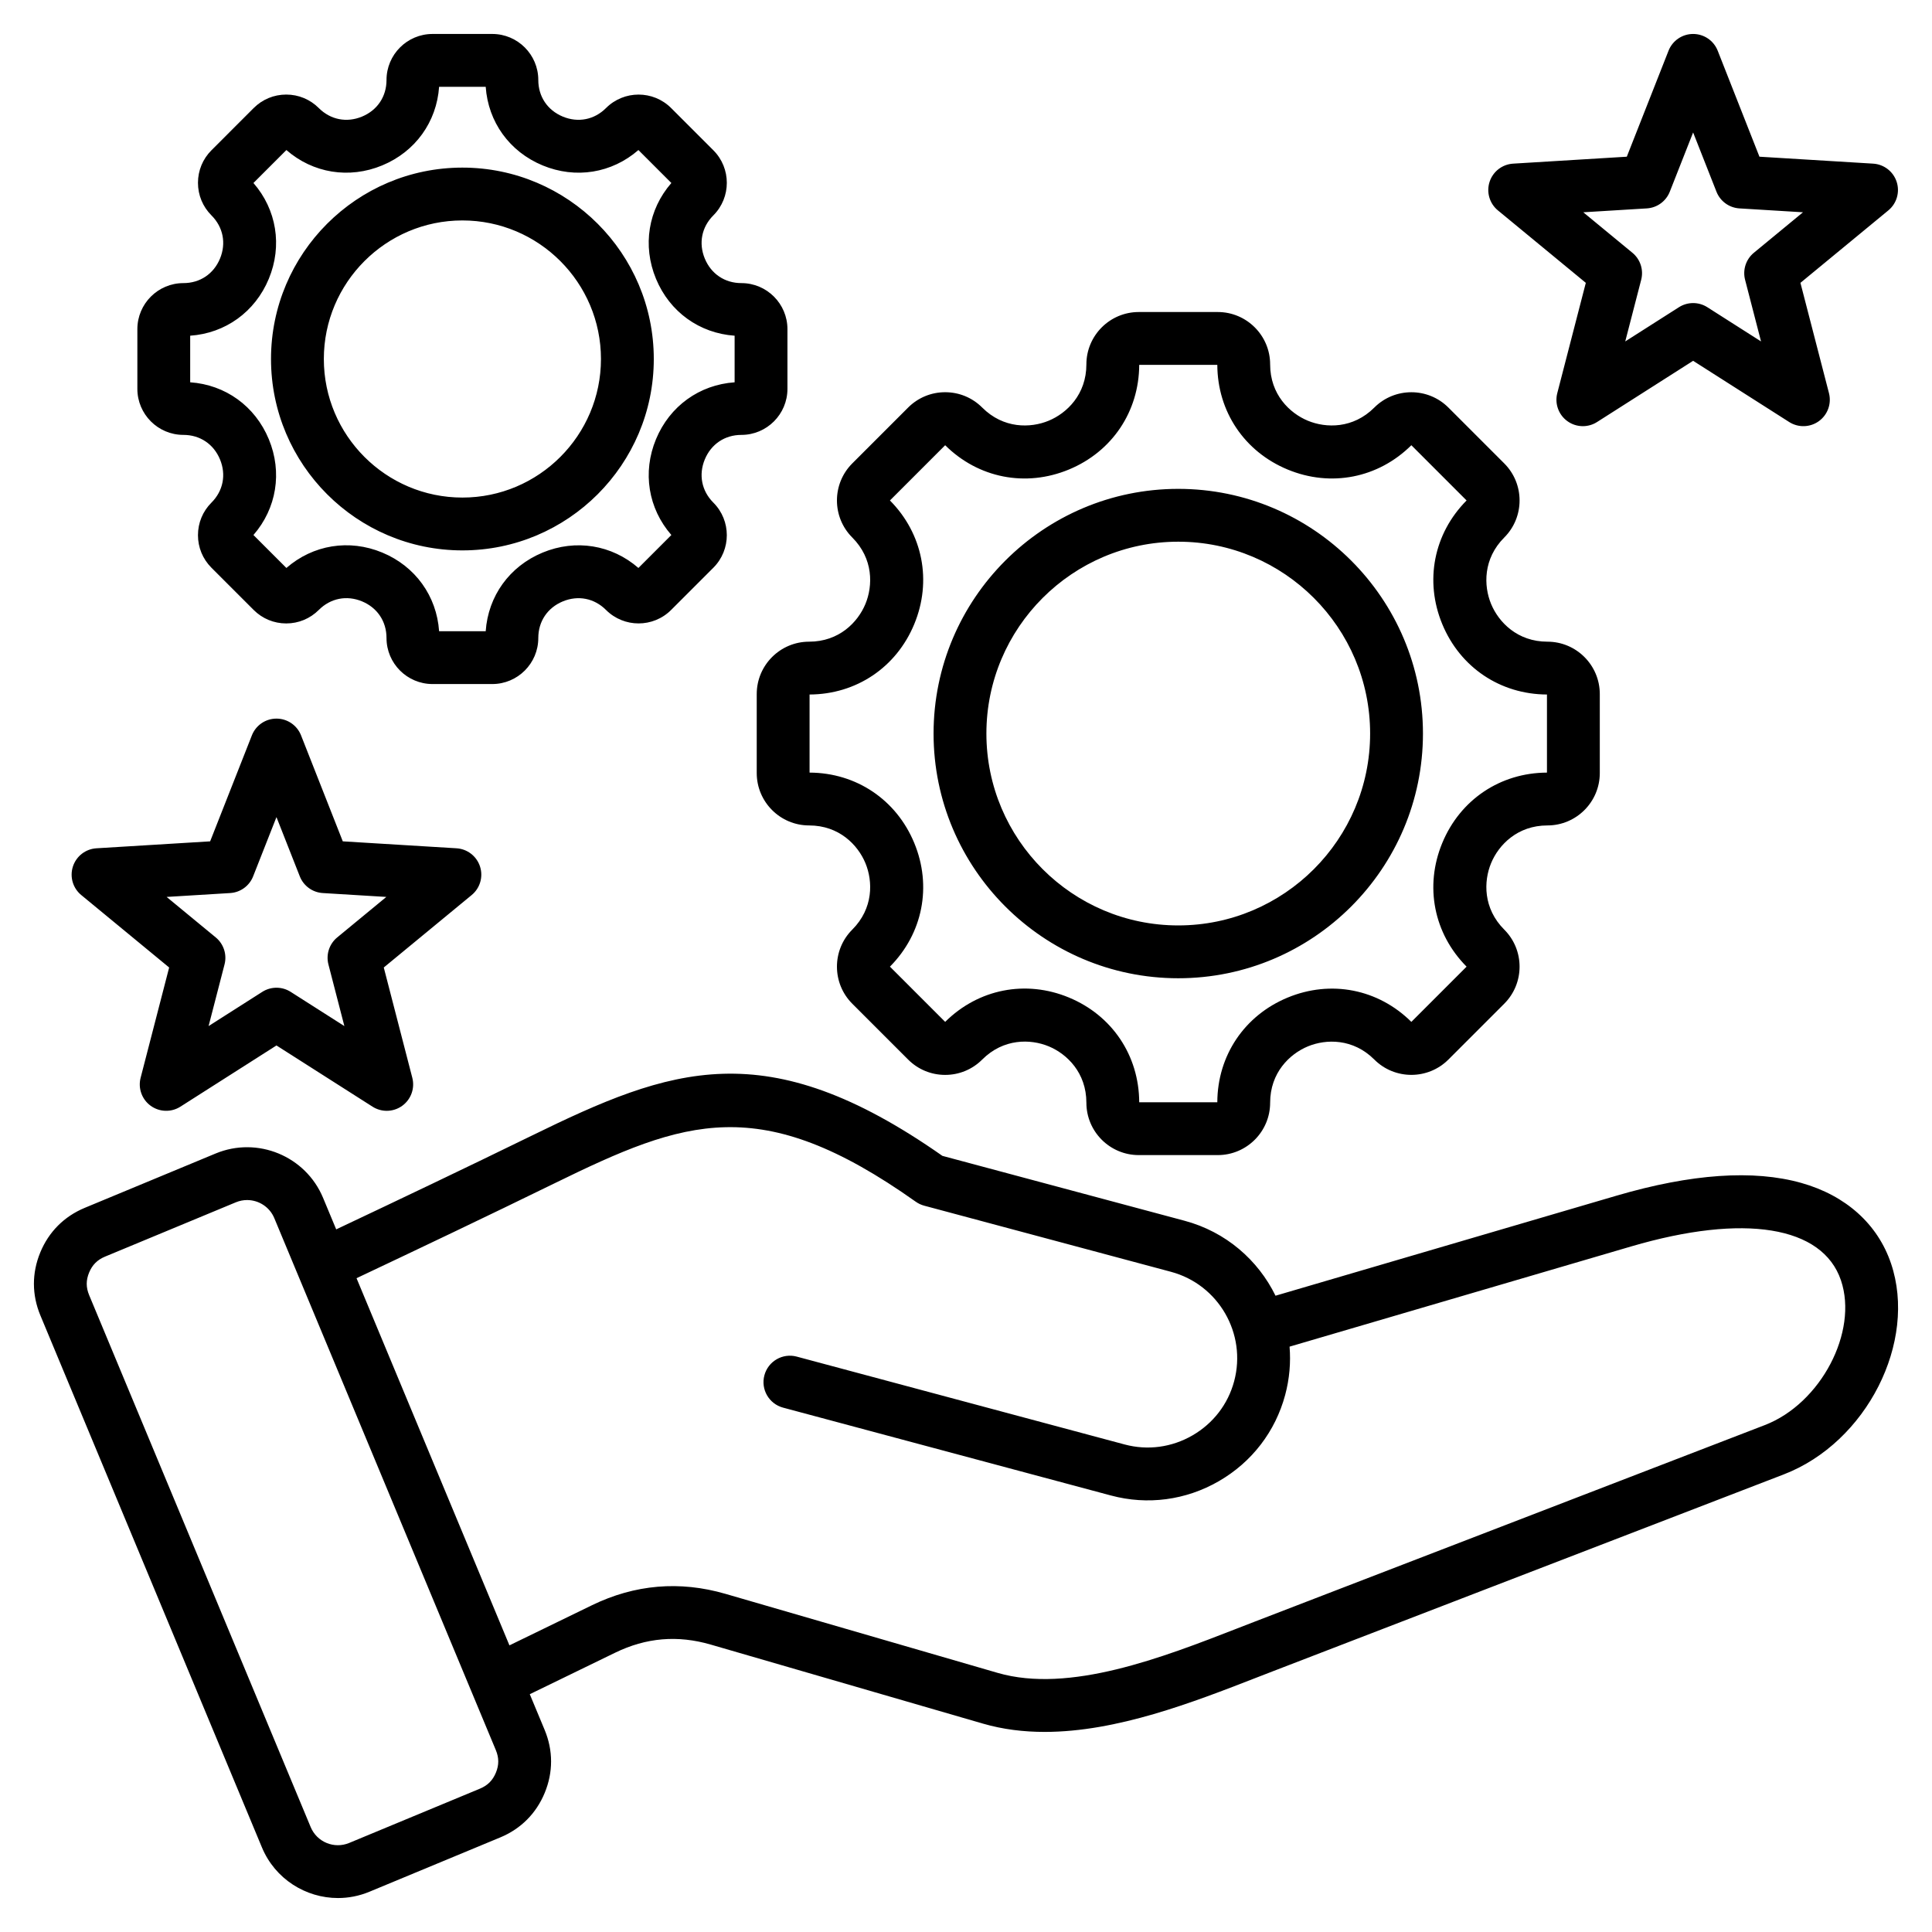
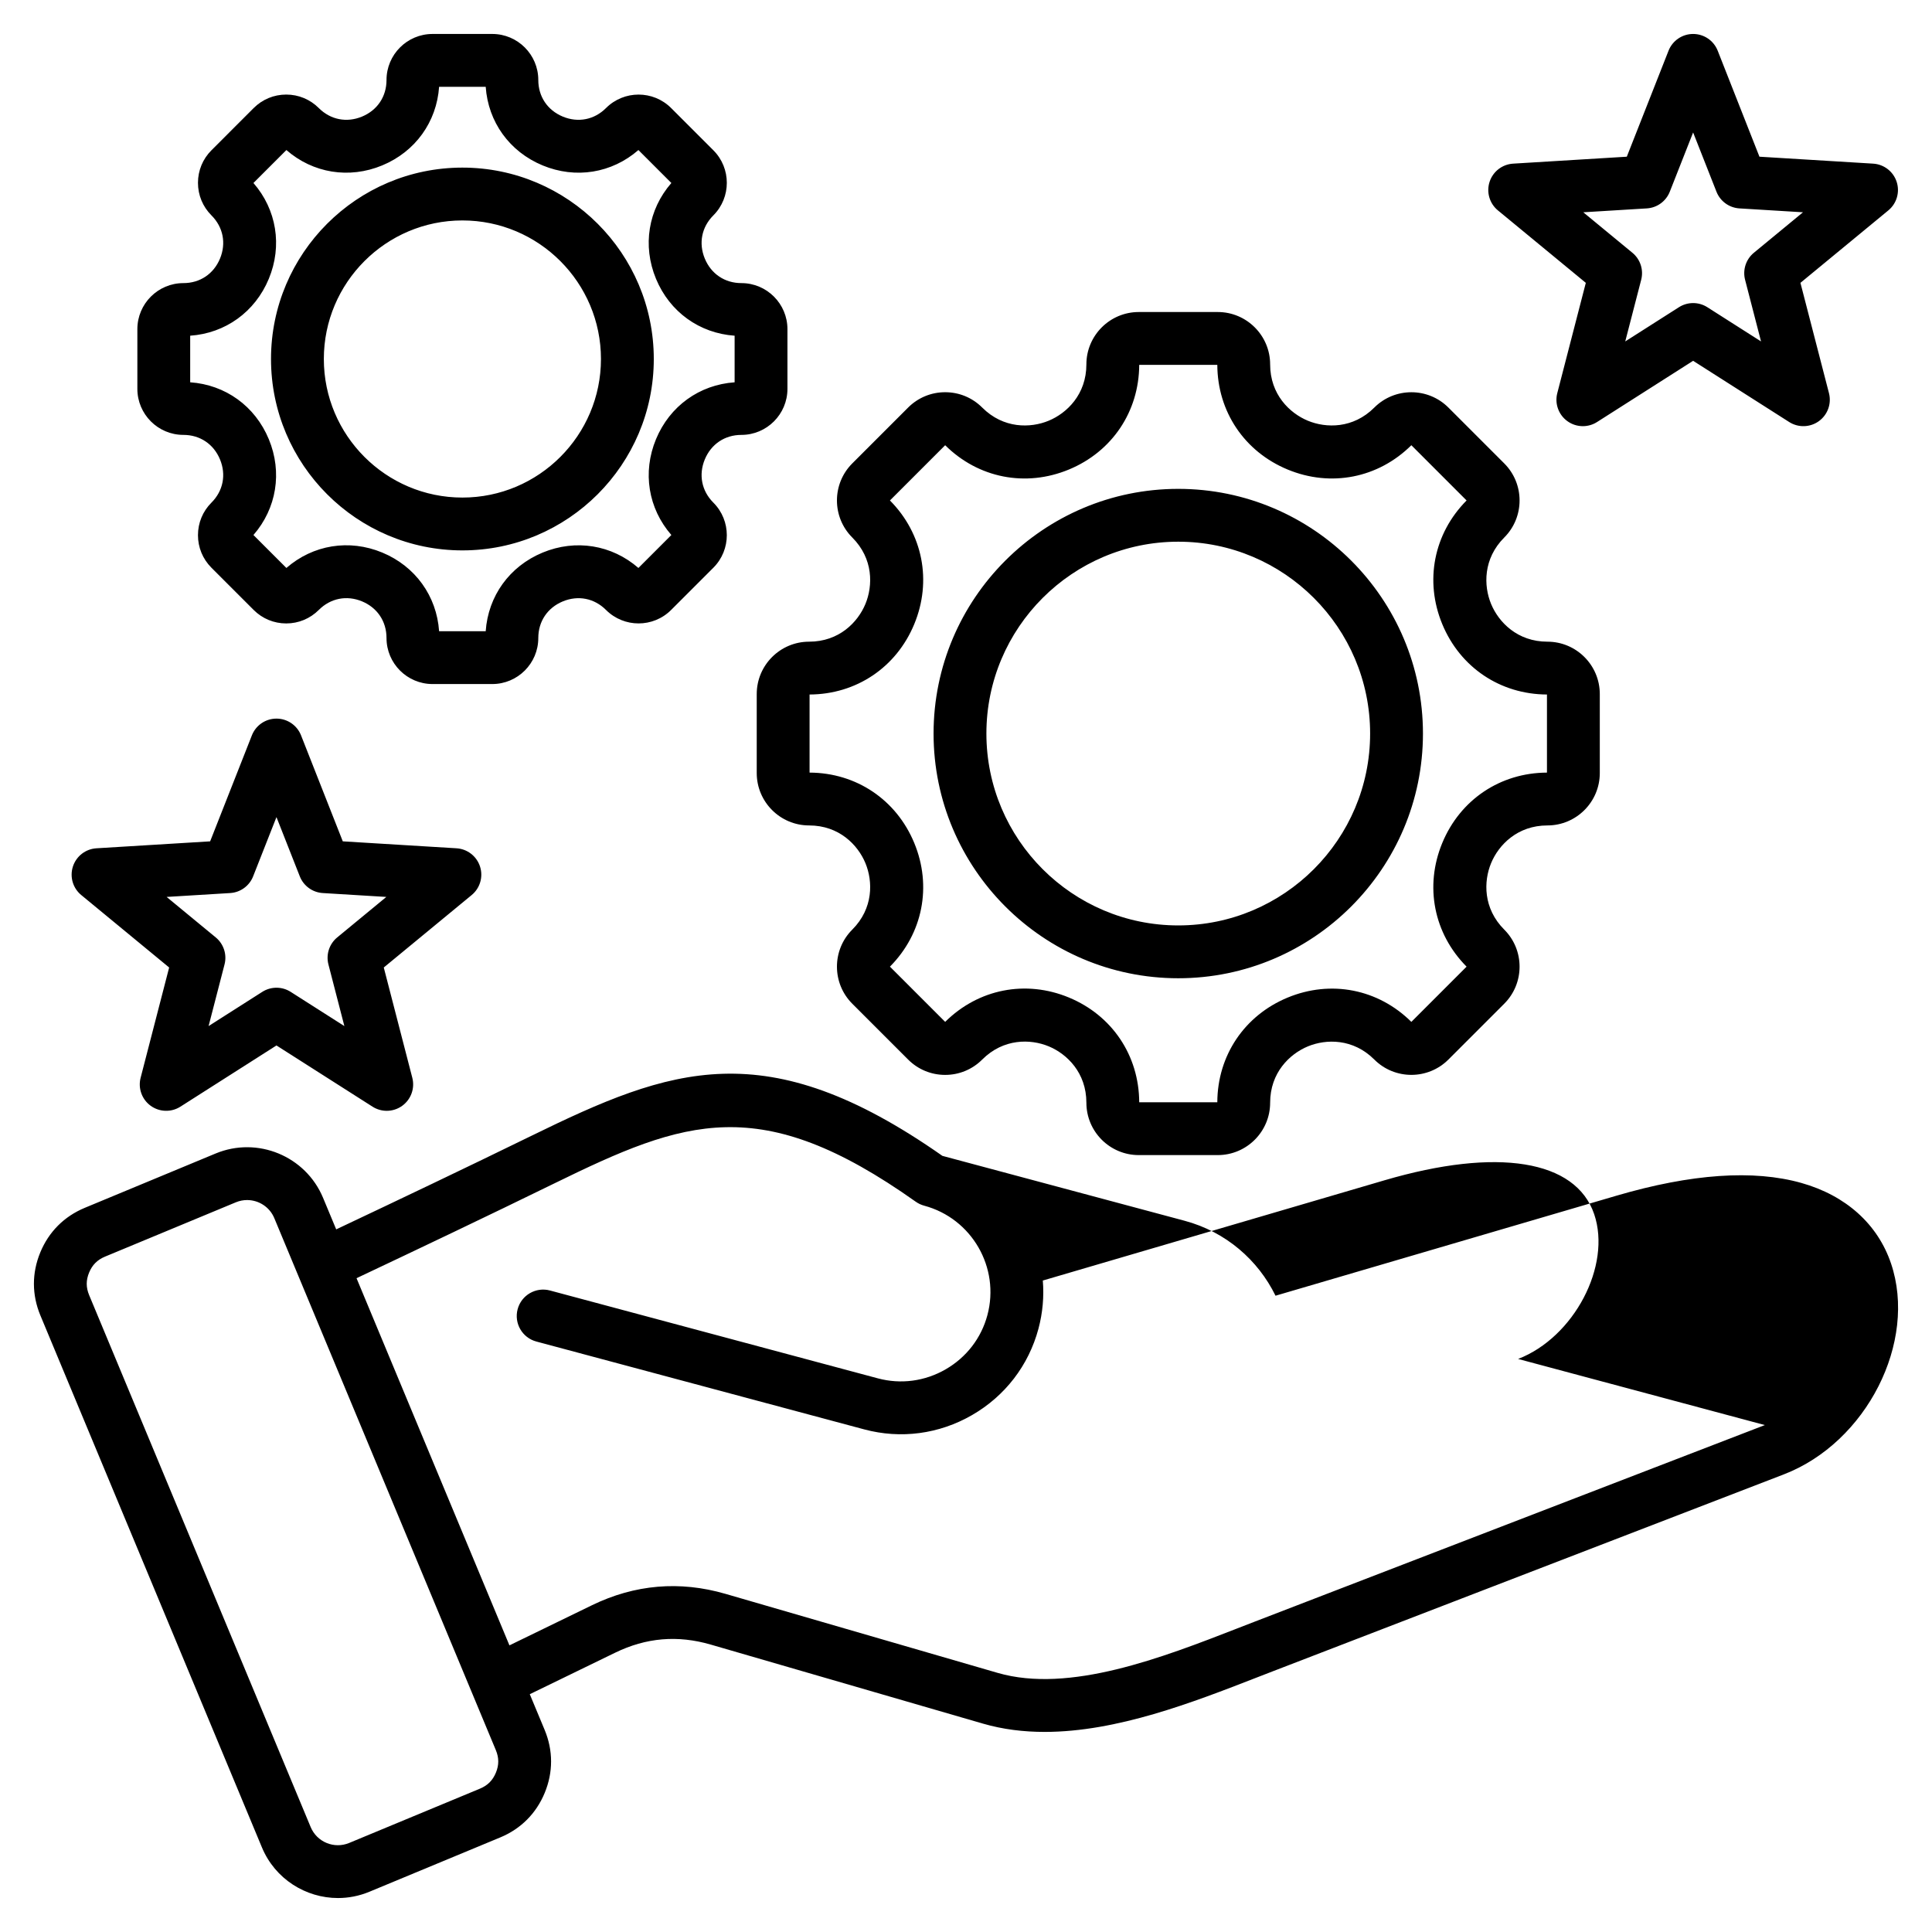
<svg xmlns="http://www.w3.org/2000/svg" id="Layer_1" viewBox="0 0 512 512">
-   <path d="m501.133 334.814c-3.532-10.427-11.968-18-23.754-21.322-12.684-3.578-29.175-2.436-49.022 3.386l-90.331 26.5c-4.626-9.449-13.153-16.932-24.091-19.863l-64.188-17.199c-46.843-32.825-71.945-23.396-108.858-5.343-17.716 8.662-35.241 17.002-51.792 24.824l-3.478-8.353c-4.615-11.086-17.391-16.357-28.482-11.752l-34.671 14.397c-5.459 2.266-9.536 6.352-11.793 11.818-2.254 5.465-2.244 11.237.028 16.693l58.712 140.982c3.483 8.365 11.611 13.418 20.155 13.418 2.78 0 5.605-.535 8.328-1.666l34.672-14.397c5.459-2.267 9.537-6.354 11.79-11.817 2.255-5.463 2.245-11.235-.027-16.694l-3.933-9.443 22.598-10.988c8.255-4.012 16.552-4.72 25.366-2.16l72.118 20.939c5.311 1.542 10.797 2.201 16.365 2.201 19.17-.001 39.271-7.823 56.168-14.399 1.487-.579 2.947-1.146 4.374-1.696l135.351-52.157c21.911-8.445 35.446-35.093 28.395-55.909zm-369.718 134.967c-.84 2.038-2.18 3.381-4.217 4.227l-34.672 14.397c-3.97 1.646-8.539-.238-10.19-4.204l-58.712-140.983c-.848-2.035-.851-3.933-.01-5.972.842-2.039 2.182-3.382 4.219-4.228l34.672-14.397c.975-.405 1.984-.597 2.979-.597 3.057 0 5.964 1.809 7.21 4.801l58.712 140.981c.848 2.038.851 3.936.009 5.975zm336.289-92.123-135.351 52.157c-1.441.556-2.915 1.13-4.417 1.714-19.835 7.72-44.521 17.326-63.552 11.8l-72.118-20.939c-12.125-3.521-24.035-2.507-35.392 3.016l-21.867 10.633-40.522-97.303c16.772-7.925 34.553-16.384 52.554-25.186 34.502-16.871 54.425-24.312 95.645 4.916.677.48 1.435.837 2.237 1.052l65.391 17.521c12.616 3.381 20.131 16.396 16.75 29.013-1.629 6.079-5.555 11.176-11.056 14.352-5.502 3.176-11.882 4.024-17.957 2.398l-86.902-23.286c-3.731-.999-7.573 1.215-8.573 4.95-1 3.734 1.216 7.572 4.95 8.573l86.902 23.286c9.689 2.597 19.841 1.248 28.58-3.798 8.739-5.045 14.982-13.161 17.579-22.853 1.149-4.289 1.507-8.606 1.163-12.798l90.55-26.564c29.92-8.778 50.694-5.413 55.574 8.994 4.625 13.651-5.366 32.648-20.168 38.352zm-419.103-262.407c4.39 0 8.017 2.429 9.702 6.496 1.685 4.068.837 8.351-2.266 11.453-2.305 2.304-3.574 5.368-3.574 8.627s1.269 6.322 3.572 8.627l11.191 11.191c2.305 2.304 5.368 3.572 8.627 3.572s6.323-1.27 8.626-3.572c3.109-3.111 7.393-3.964 11.459-2.279 4.064 1.684 6.491 5.315 6.491 9.714 0 6.727 5.472 12.198 12.198 12.198h15.827c6.727 0 12.199-5.472 12.199-12.198 0-4.391 2.429-8.017 6.496-9.702s8.35-.838 11.453 2.268c4.757 4.754 12.495 4.758 17.252 0l11.194-11.193c4.754-4.757 4.754-12.495-.002-17.251-3.104-3.104-3.951-7.386-2.267-11.453 1.685-4.068 5.312-6.497 9.702-6.497 6.727 0 12.198-5.473 12.198-12.199v-15.827c0-6.727-5.472-12.199-12.198-12.199-4.391 0-8.018-2.429-9.702-6.497-1.685-4.067-.838-8.35 2.268-11.453 4.755-4.756 4.755-12.494 0-17.252l-11.192-11.192c-4.756-4.755-12.493-4.756-17.253 0-3.103 3.104-7.384 3.951-11.453 2.268-4.067-1.686-6.496-5.312-6.496-9.702 0-6.727-5.473-12.198-12.199-12.198h-15.827c-6.727 0-12.198 5.472-12.198 12.198 0 4.39-2.429 8.017-6.496 9.702-4.067 1.682-8.351.837-11.453-2.266-2.304-2.305-5.368-3.574-8.627-3.574s-6.322 1.269-8.627 3.573l-11.19 11.191c-2.304 2.305-3.572 5.368-3.572 8.626 0 3.26 1.27 6.323 3.572 8.626 3.104 3.104 3.952 7.386 2.268 11.454-1.686 4.067-5.312 6.496-9.702 6.496-6.727 0-12.199 5.473-12.199 12.199v15.826c-.001 6.727 5.471 12.199 12.198 12.199zm1.801-26.287c9.317-.646 17.199-6.299 20.835-15.076s2.06-18.347-4.071-25.394l8.732-8.732c7.045 6.131 16.618 7.707 25.394 4.071 8.777-3.636 14.43-11.517 15.076-20.834h12.35c.646 9.317 6.299 17.198 15.076 20.834 8.779 3.639 18.349 2.06 25.393-4.071l8.733 8.732c-6.131 7.045-7.708 16.615-4.072 25.393s11.518 14.431 20.835 15.077v12.35c-9.317.646-17.199 6.299-20.835 15.077-3.636 8.777-2.059 18.348 4.072 25.393l-8.732 8.732c-7.046-6.131-16.617-7.709-25.394-4.071-8.777 3.636-14.43 11.517-15.076 20.834h-12.35c-.646-9.325-6.297-17.212-15.071-20.847-8.776-3.637-18.347-2.052-25.399 4.084l-8.731-8.732c6.131-7.045 7.707-16.616 4.071-25.394s-11.518-14.43-20.835-15.076v-12.35zm72.14 56.896c27.967 0 50.72-22.753 50.72-50.721s-22.753-50.721-50.72-50.721c-27.968 0-50.721 22.753-50.721 50.721s22.754 50.721 50.721 50.721zm0-87.442c20.247 0 36.72 16.473 36.72 36.721s-16.473 36.721-36.72 36.721c-20.248 0-36.721-16.473-36.721-36.721s16.473-36.721 36.721-36.721zm-101.011 178.775 23.298 19.202-7.562 29.229c-.721 2.784.335 5.726 2.662 7.416 2.327 1.689 5.45 1.784 7.876.24l25.462-16.224 25.461 16.224c1.15.732 2.457 1.097 3.762 1.097 1.446 0 2.891-.448 4.114-1.337 2.327-1.69 3.383-4.632 2.663-7.416l-7.562-29.229 23.299-19.203c2.22-1.829 3.094-4.829 2.205-7.564s-3.36-4.648-6.23-4.824l-30.136-1.84-11.063-28.09c-1.054-2.677-3.637-4.436-6.513-4.436s-5.459 1.759-6.513 4.435l-11.063 28.092-30.135 1.84c-2.87.176-5.342 2.089-6.23 4.824s-.015 5.735 2.205 7.564zm39.466-.526c2.716-.166 5.09-1.891 6.086-4.422l6.185-15.703 6.183 15.702c.997 2.532 3.371 4.257 6.087 4.423l16.846 1.028-13.023 10.734c-2.1 1.73-3.006 4.521-2.325 7.154l4.228 16.339-14.232-9.069c-1.147-.731-2.454-1.097-3.762-1.097-1.307 0-2.614.365-3.762 1.097l-14.232 9.068 4.227-16.338c.682-2.634-.225-5.424-2.324-7.154l-13.023-10.734zm153.425-66.615c-7.652 0-13.878 6.226-13.878 13.878v20.94c0 7.653 6.226 13.879 13.878 13.879 7.953 0 12.925 5.161 14.926 9.991s2.135 11.995-3.489 17.619c-5.41 5.41-5.41 14.215 0 19.628l14.808 14.808c2.621 2.62 6.106 4.064 9.814 4.064 3.707 0 7.192-1.444 9.813-4.064 5.633-5.634 12.798-5.506 17.626-3.506 4.826 1.999 9.984 6.975 9.984 14.942 0 7.652 6.226 13.878 13.878 13.878h20.941c7.652 0 13.878-6.226 13.878-13.878 0-7.953 5.161-12.925 9.991-14.926 4.827-2 11.995-2.135 17.619 3.489 5.412 5.41 14.216 5.41 19.628 0l14.808-14.809c5.41-5.412 5.41-14.217 0-19.626-5.624-5.625-5.49-12.79-3.489-17.62s6.973-9.991 14.926-9.991c7.652 0 13.878-6.226 13.878-13.879v-20.94c0-7.652-6.226-13.878-13.878-13.878-7.953 0-12.925-5.161-14.926-9.991s-2.135-11.995 3.489-17.619c5.41-5.41 5.41-14.215 0-19.627l-14.809-14.81c-5.412-5.41-14.217-5.41-19.627 0-5.623 5.625-12.789 5.49-17.619 3.49-4.83-2.001-9.991-6.973-9.991-14.926 0-7.652-6.226-13.878-13.878-13.878h-20.941c-7.652 0-13.878 6.226-13.878 13.878 0 7.953-5.161 12.925-9.991 14.926-4.828 2.003-11.995 2.136-17.619-3.49-2.621-2.62-6.106-4.063-9.813-4.063-3.708 0-7.193 1.443-9.814 4.064l-14.808 14.809c-5.41 5.412-5.41 14.217 0 19.626 5.624 5.625 5.49 12.79 3.489 17.62s-6.973 9.992-14.926 9.992zm21.422-37.424 14.637-14.638c8.781 8.717 21.333 11.186 32.791 6.438 11.455-4.744 18.586-15.365 18.633-27.737h20.697c.047 12.371 7.178 22.993 18.633 27.737 11.458 4.746 24.009 2.277 32.791-6.438l14.637 14.638c-8.716 8.781-11.184 21.334-6.438 32.791 4.746 11.455 15.367 18.586 27.738 18.633v20.697c-12.371.047-22.992 7.178-27.738 18.633-4.745 11.456-2.276 24.01 6.438 32.791l-14.637 14.637c-8.78-8.716-21.333-11.184-32.791-6.438-11.455 4.746-18.586 15.367-18.633 27.738h-20.697c-.047-12.384-7.176-23.012-18.627-27.755-11.453-4.744-24.008-2.27-32.797 6.455l-14.637-14.637c8.716-8.781 11.184-21.334 6.438-32.791-4.746-11.455-15.367-18.586-27.738-18.633v-20.697c12.371-.047 22.992-7.178 27.738-18.633 4.746-11.456 2.277-24.009-6.438-32.791zm76.409 126.619c35.756 0 64.846-29.09 64.846-64.846s-29.09-64.846-64.846-64.846-64.846 29.09-64.846 64.846 29.09 64.846 64.846 64.846zm0-115.692c28.036 0 50.846 22.81 50.846 50.846s-22.81 50.846-50.846 50.846-50.846-22.81-50.846-50.846 22.81-50.846 50.846-50.846zm84.709-87.801 23.298 19.202-7.562 29.229c-.721 2.784.335 5.726 2.662 7.416 1.224.889 2.668 1.337 4.114 1.337 1.305 0 2.612-.364 3.762-1.097l25.461-16.224 25.462 16.224c2.425 1.544 5.548 1.45 7.876-.24 2.327-1.69 3.383-4.632 2.662-7.416l-7.562-29.229 23.298-19.202c2.22-1.829 3.094-4.829 2.205-7.564s-3.36-4.648-6.23-4.824l-30.135-1.84-11.063-28.092c-1.053-2.676-3.636-4.434-6.512-4.434s-5.459 1.759-6.514 4.436l-11.062 28.091-30.135 1.84c-2.87.176-5.342 2.089-6.23 4.824s-.014 5.734 2.205 7.563zm39.466-.526c2.716-.166 5.09-1.891 6.086-4.423l6.184-15.702 6.185 15.703c.996 2.531 3.37 4.256 6.086 4.422l16.845 1.028-13.023 10.734c-2.1 1.73-3.006 4.521-2.324 7.154l4.227 16.339-14.232-9.069c-1.147-.731-2.454-1.097-3.762-1.097s-2.614.365-3.762 1.097l-14.231 9.068 4.227-16.338c.682-2.634-.225-5.424-2.324-7.154l-13.023-10.734z" />
+   <path d="m501.133 334.814c-3.532-10.427-11.968-18-23.754-21.322-12.684-3.578-29.175-2.436-49.022 3.386l-90.331 26.5c-4.626-9.449-13.153-16.932-24.091-19.863l-64.188-17.199c-46.843-32.825-71.945-23.396-108.858-5.343-17.716 8.662-35.241 17.002-51.792 24.824l-3.478-8.353c-4.615-11.086-17.391-16.357-28.482-11.752l-34.671 14.397c-5.459 2.266-9.536 6.352-11.793 11.818-2.254 5.465-2.244 11.237.028 16.693l58.712 140.982c3.483 8.365 11.611 13.418 20.155 13.418 2.78 0 5.605-.535 8.328-1.666l34.672-14.397c5.459-2.267 9.537-6.354 11.79-11.817 2.255-5.463 2.245-11.235-.027-16.694l-3.933-9.443 22.598-10.988c8.255-4.012 16.552-4.72 25.366-2.16l72.118 20.939c5.311 1.542 10.797 2.201 16.365 2.201 19.17-.001 39.271-7.823 56.168-14.399 1.487-.579 2.947-1.146 4.374-1.696l135.351-52.157c21.911-8.445 35.446-35.093 28.395-55.909zm-369.718 134.967c-.84 2.038-2.18 3.381-4.217 4.227l-34.672 14.397c-3.97 1.646-8.539-.238-10.19-4.204l-58.712-140.983c-.848-2.035-.851-3.933-.01-5.972.842-2.039 2.182-3.382 4.219-4.228l34.672-14.397c.975-.405 1.984-.597 2.979-.597 3.057 0 5.964 1.809 7.21 4.801l58.712 140.981c.848 2.038.851 3.936.009 5.975zm336.289-92.123-135.351 52.157c-1.441.556-2.915 1.13-4.417 1.714-19.835 7.72-44.521 17.326-63.552 11.8l-72.118-20.939c-12.125-3.521-24.035-2.507-35.392 3.016l-21.867 10.633-40.522-97.303c16.772-7.925 34.553-16.384 52.554-25.186 34.502-16.871 54.425-24.312 95.645 4.916.677.48 1.435.837 2.237 1.052c12.616 3.381 20.131 16.396 16.75 29.013-1.629 6.079-5.555 11.176-11.056 14.352-5.502 3.176-11.882 4.024-17.957 2.398l-86.902-23.286c-3.731-.999-7.573 1.215-8.573 4.95-1 3.734 1.216 7.572 4.95 8.573l86.902 23.286c9.689 2.597 19.841 1.248 28.58-3.798 8.739-5.045 14.982-13.161 17.579-22.853 1.149-4.289 1.507-8.606 1.163-12.798l90.55-26.564c29.92-8.778 50.694-5.413 55.574 8.994 4.625 13.651-5.366 32.648-20.168 38.352zm-419.103-262.407c4.39 0 8.017 2.429 9.702 6.496 1.685 4.068.837 8.351-2.266 11.453-2.305 2.304-3.574 5.368-3.574 8.627s1.269 6.322 3.572 8.627l11.191 11.191c2.305 2.304 5.368 3.572 8.627 3.572s6.323-1.27 8.626-3.572c3.109-3.111 7.393-3.964 11.459-2.279 4.064 1.684 6.491 5.315 6.491 9.714 0 6.727 5.472 12.198 12.198 12.198h15.827c6.727 0 12.199-5.472 12.199-12.198 0-4.391 2.429-8.017 6.496-9.702s8.35-.838 11.453 2.268c4.757 4.754 12.495 4.758 17.252 0l11.194-11.193c4.754-4.757 4.754-12.495-.002-17.251-3.104-3.104-3.951-7.386-2.267-11.453 1.685-4.068 5.312-6.497 9.702-6.497 6.727 0 12.198-5.473 12.198-12.199v-15.827c0-6.727-5.472-12.199-12.198-12.199-4.391 0-8.018-2.429-9.702-6.497-1.685-4.067-.838-8.35 2.268-11.453 4.755-4.756 4.755-12.494 0-17.252l-11.192-11.192c-4.756-4.755-12.493-4.756-17.253 0-3.103 3.104-7.384 3.951-11.453 2.268-4.067-1.686-6.496-5.312-6.496-9.702 0-6.727-5.473-12.198-12.199-12.198h-15.827c-6.727 0-12.198 5.472-12.198 12.198 0 4.39-2.429 8.017-6.496 9.702-4.067 1.682-8.351.837-11.453-2.266-2.304-2.305-5.368-3.574-8.627-3.574s-6.322 1.269-8.627 3.573l-11.19 11.191c-2.304 2.305-3.572 5.368-3.572 8.626 0 3.26 1.27 6.323 3.572 8.626 3.104 3.104 3.952 7.386 2.268 11.454-1.686 4.067-5.312 6.496-9.702 6.496-6.727 0-12.199 5.473-12.199 12.199v15.826c-.001 6.727 5.471 12.199 12.198 12.199zm1.801-26.287c9.317-.646 17.199-6.299 20.835-15.076s2.06-18.347-4.071-25.394l8.732-8.732c7.045 6.131 16.618 7.707 25.394 4.071 8.777-3.636 14.43-11.517 15.076-20.834h12.35c.646 9.317 6.299 17.198 15.076 20.834 8.779 3.639 18.349 2.06 25.393-4.071l8.733 8.732c-6.131 7.045-7.708 16.615-4.072 25.393s11.518 14.431 20.835 15.077v12.35c-9.317.646-17.199 6.299-20.835 15.077-3.636 8.777-2.059 18.348 4.072 25.393l-8.732 8.732c-7.046-6.131-16.617-7.709-25.394-4.071-8.777 3.636-14.43 11.517-15.076 20.834h-12.35c-.646-9.325-6.297-17.212-15.071-20.847-8.776-3.637-18.347-2.052-25.399 4.084l-8.731-8.732c6.131-7.045 7.707-16.616 4.071-25.394s-11.518-14.43-20.835-15.076v-12.35zm72.14 56.896c27.967 0 50.72-22.753 50.72-50.721s-22.753-50.721-50.72-50.721c-27.968 0-50.721 22.753-50.721 50.721s22.754 50.721 50.721 50.721zm0-87.442c20.247 0 36.72 16.473 36.72 36.721s-16.473 36.721-36.72 36.721c-20.248 0-36.721-16.473-36.721-36.721s16.473-36.721 36.721-36.721zm-101.011 178.775 23.298 19.202-7.562 29.229c-.721 2.784.335 5.726 2.662 7.416 2.327 1.689 5.45 1.784 7.876.24l25.462-16.224 25.461 16.224c1.15.732 2.457 1.097 3.762 1.097 1.446 0 2.891-.448 4.114-1.337 2.327-1.69 3.383-4.632 2.663-7.416l-7.562-29.229 23.299-19.203c2.22-1.829 3.094-4.829 2.205-7.564s-3.36-4.648-6.23-4.824l-30.136-1.84-11.063-28.09c-1.054-2.677-3.637-4.436-6.513-4.436s-5.459 1.759-6.513 4.435l-11.063 28.092-30.135 1.84c-2.87.176-5.342 2.089-6.23 4.824s-.015 5.735 2.205 7.564zm39.466-.526c2.716-.166 5.09-1.891 6.086-4.422l6.185-15.703 6.183 15.702c.997 2.532 3.371 4.257 6.087 4.423l16.846 1.028-13.023 10.734c-2.1 1.73-3.006 4.521-2.325 7.154l4.228 16.339-14.232-9.069c-1.147-.731-2.454-1.097-3.762-1.097-1.307 0-2.614.365-3.762 1.097l-14.232 9.068 4.227-16.338c.682-2.634-.225-5.424-2.324-7.154l-13.023-10.734zm153.425-66.615c-7.652 0-13.878 6.226-13.878 13.878v20.94c0 7.653 6.226 13.879 13.878 13.879 7.953 0 12.925 5.161 14.926 9.991s2.135 11.995-3.489 17.619c-5.41 5.41-5.41 14.215 0 19.628l14.808 14.808c2.621 2.62 6.106 4.064 9.814 4.064 3.707 0 7.192-1.444 9.813-4.064 5.633-5.634 12.798-5.506 17.626-3.506 4.826 1.999 9.984 6.975 9.984 14.942 0 7.652 6.226 13.878 13.878 13.878h20.941c7.652 0 13.878-6.226 13.878-13.878 0-7.953 5.161-12.925 9.991-14.926 4.827-2 11.995-2.135 17.619 3.489 5.412 5.41 14.216 5.41 19.628 0l14.808-14.809c5.41-5.412 5.41-14.217 0-19.626-5.624-5.625-5.49-12.79-3.489-17.62s6.973-9.991 14.926-9.991c7.652 0 13.878-6.226 13.878-13.879v-20.94c0-7.652-6.226-13.878-13.878-13.878-7.953 0-12.925-5.161-14.926-9.991s-2.135-11.995 3.489-17.619c5.41-5.41 5.41-14.215 0-19.627l-14.809-14.81c-5.412-5.41-14.217-5.41-19.627 0-5.623 5.625-12.789 5.49-17.619 3.49-4.83-2.001-9.991-6.973-9.991-14.926 0-7.652-6.226-13.878-13.878-13.878h-20.941c-7.652 0-13.878 6.226-13.878 13.878 0 7.953-5.161 12.925-9.991 14.926-4.828 2.003-11.995 2.136-17.619-3.49-2.621-2.62-6.106-4.063-9.813-4.063-3.708 0-7.193 1.443-9.814 4.064l-14.808 14.809c-5.41 5.412-5.41 14.217 0 19.626 5.624 5.625 5.49 12.79 3.489 17.62s-6.973 9.992-14.926 9.992zm21.422-37.424 14.637-14.638c8.781 8.717 21.333 11.186 32.791 6.438 11.455-4.744 18.586-15.365 18.633-27.737h20.697c.047 12.371 7.178 22.993 18.633 27.737 11.458 4.746 24.009 2.277 32.791-6.438l14.637 14.638c-8.716 8.781-11.184 21.334-6.438 32.791 4.746 11.455 15.367 18.586 27.738 18.633v20.697c-12.371.047-22.992 7.178-27.738 18.633-4.745 11.456-2.276 24.01 6.438 32.791l-14.637 14.637c-8.78-8.716-21.333-11.184-32.791-6.438-11.455 4.746-18.586 15.367-18.633 27.738h-20.697c-.047-12.384-7.176-23.012-18.627-27.755-11.453-4.744-24.008-2.27-32.797 6.455l-14.637-14.637c8.716-8.781 11.184-21.334 6.438-32.791-4.746-11.455-15.367-18.586-27.738-18.633v-20.697c12.371-.047 22.992-7.178 27.738-18.633 4.746-11.456 2.277-24.009-6.438-32.791zm76.409 126.619c35.756 0 64.846-29.09 64.846-64.846s-29.09-64.846-64.846-64.846-64.846 29.09-64.846 64.846 29.09 64.846 64.846 64.846zm0-115.692c28.036 0 50.846 22.81 50.846 50.846s-22.81 50.846-50.846 50.846-50.846-22.81-50.846-50.846 22.81-50.846 50.846-50.846zm84.709-87.801 23.298 19.202-7.562 29.229c-.721 2.784.335 5.726 2.662 7.416 1.224.889 2.668 1.337 4.114 1.337 1.305 0 2.612-.364 3.762-1.097l25.461-16.224 25.462 16.224c2.425 1.544 5.548 1.45 7.876-.24 2.327-1.69 3.383-4.632 2.662-7.416l-7.562-29.229 23.298-19.202c2.22-1.829 3.094-4.829 2.205-7.564s-3.36-4.648-6.23-4.824l-30.135-1.84-11.063-28.092c-1.053-2.676-3.636-4.434-6.512-4.434s-5.459 1.759-6.514 4.436l-11.062 28.091-30.135 1.84c-2.87.176-5.342 2.089-6.23 4.824s-.014 5.734 2.205 7.563zm39.466-.526c2.716-.166 5.09-1.891 6.086-4.423l6.184-15.702 6.185 15.703c.996 2.531 3.37 4.256 6.086 4.422l16.845 1.028-13.023 10.734c-2.1 1.73-3.006 4.521-2.324 7.154l4.227 16.339-14.232-9.069c-1.147-.731-2.454-1.097-3.762-1.097s-2.614.365-3.762 1.097l-14.231 9.068 4.227-16.338c.682-2.634-.225-5.424-2.324-7.154l-13.023-10.734z" />
</svg>